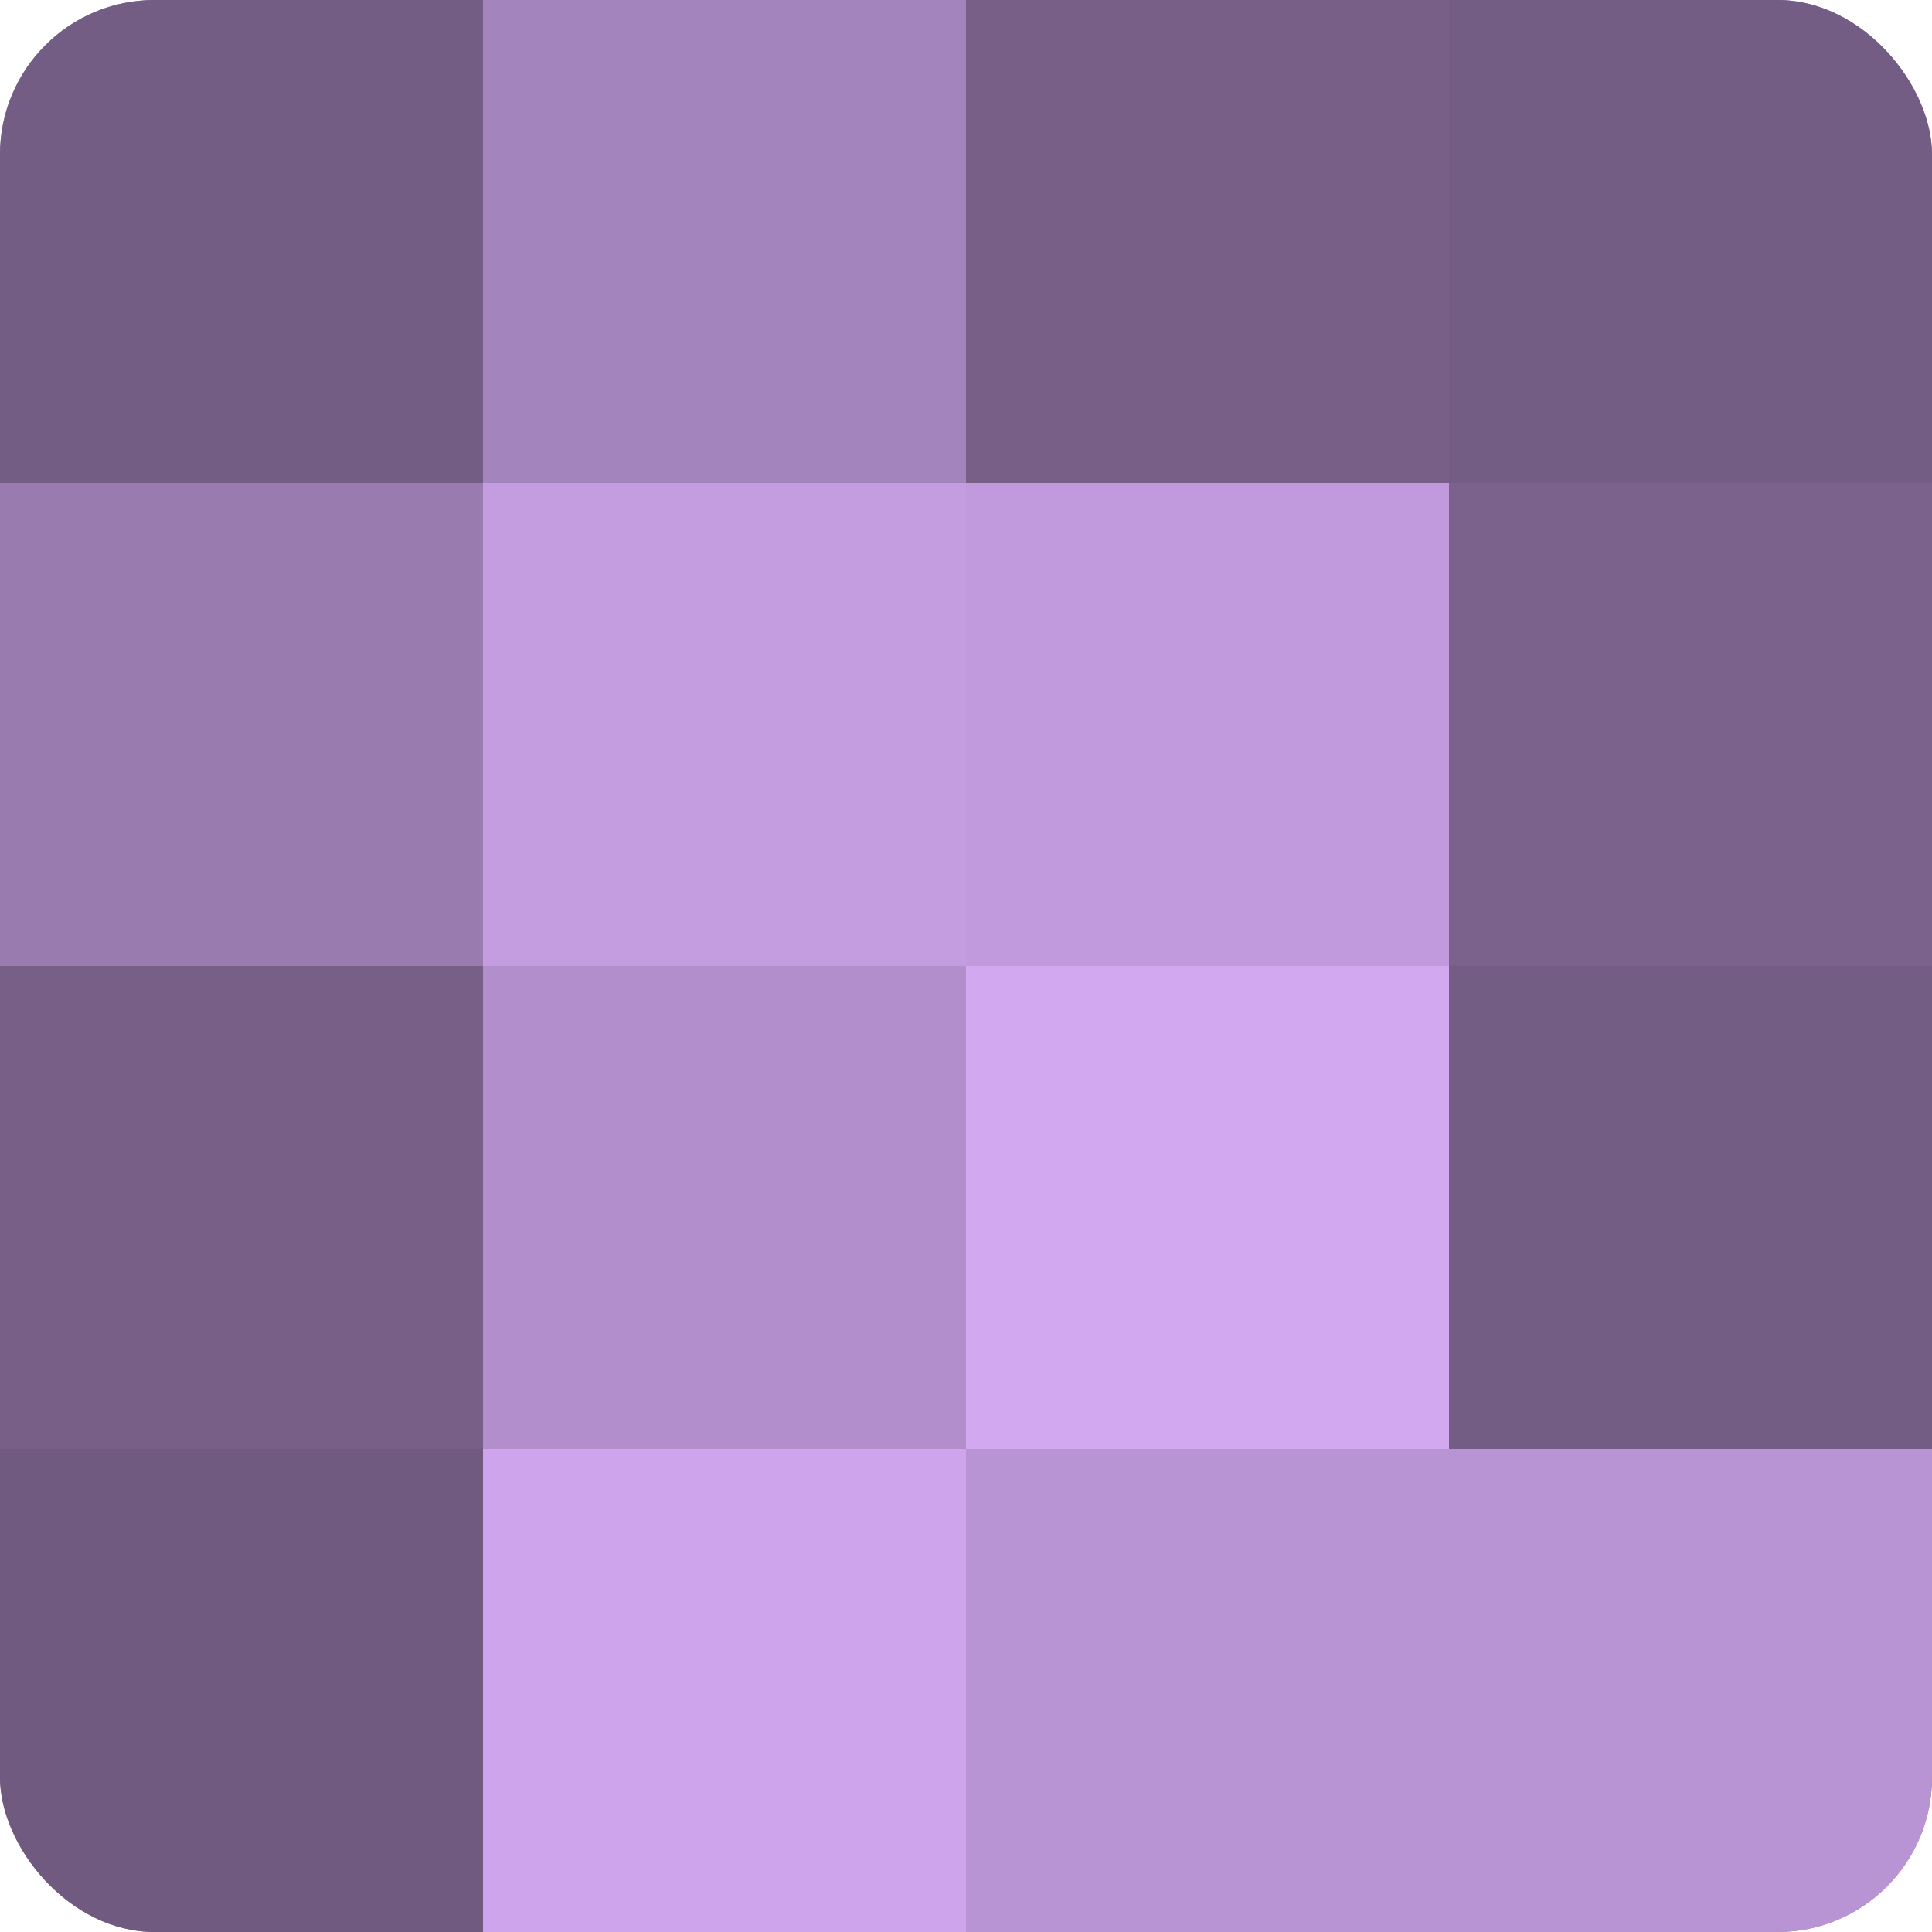
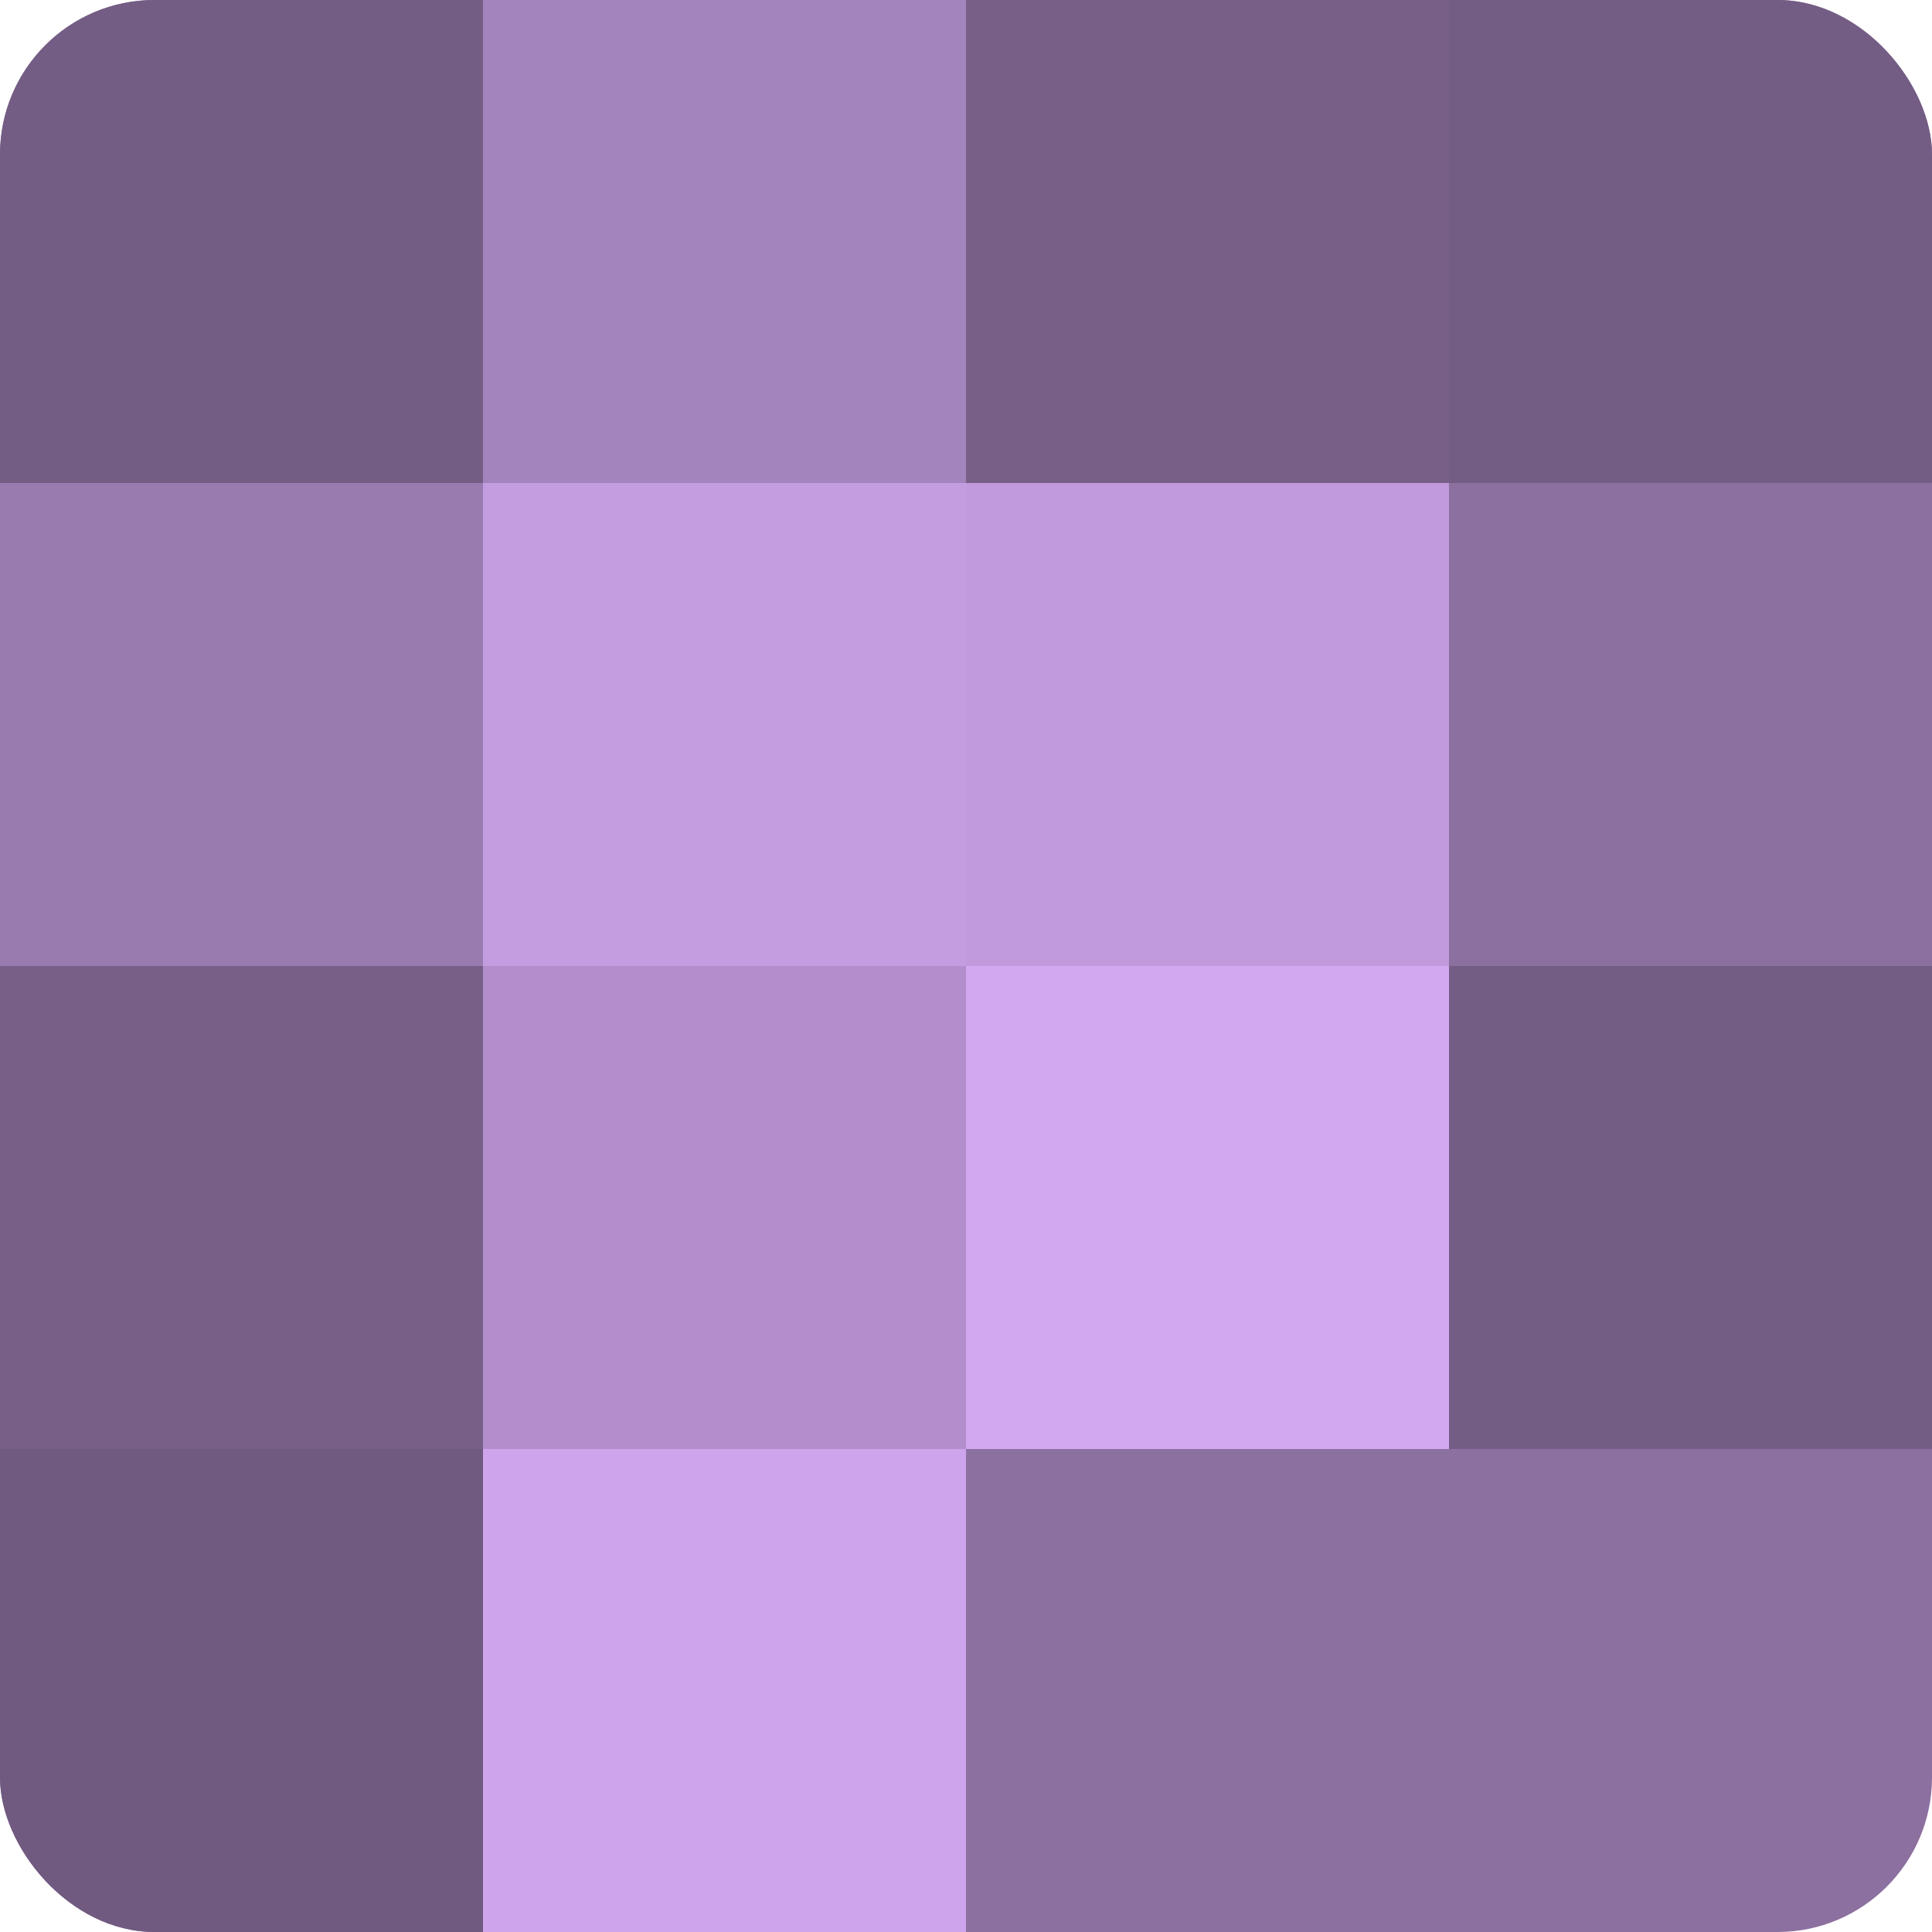
<svg xmlns="http://www.w3.org/2000/svg" width="60" height="60" viewBox="0 0 100 100" preserveAspectRatio="xMidYMid meet">
  <defs>
    <clipPath id="c" width="100" height="100">
      <rect width="100" height="100" rx="8" ry="8" />
    </clipPath>
  </defs>
  <g clip-path="url(#c)">
    <rect width="100" height="100" fill="#8c70a0" />
    <rect width="25" height="25" fill="#745d84" />
    <rect y="25" width="25" height="25" fill="#9a7bb0" />
    <rect y="50" width="25" height="25" fill="#775f88" />
    <rect y="75" width="25" height="25" fill="#705a80" />
    <rect x="25" width="25" height="25" fill="#a484bc" />
    <rect x="25" y="25" width="25" height="25" fill="#c49de0" />
    <rect x="25" y="50" width="25" height="25" fill="#b28fcc" />
    <rect x="25" y="75" width="25" height="25" fill="#cea5ec" />
    <rect x="50" width="25" height="25" fill="#775f88" />
    <rect x="50" y="25" width="25" height="25" fill="#c09adc" />
    <rect x="50" y="50" width="25" height="25" fill="#d2a8f0" />
-     <rect x="50" y="75" width="25" height="25" fill="#b994d4" />
    <rect x="75" width="25" height="25" fill="#745d84" />
-     <rect x="75" y="25" width="25" height="25" fill="#7b628c" />
    <rect x="75" y="50" width="25" height="25" fill="#745d84" />
-     <rect x="75" y="75" width="25" height="25" fill="#b994d4" />
  </g>
</svg>